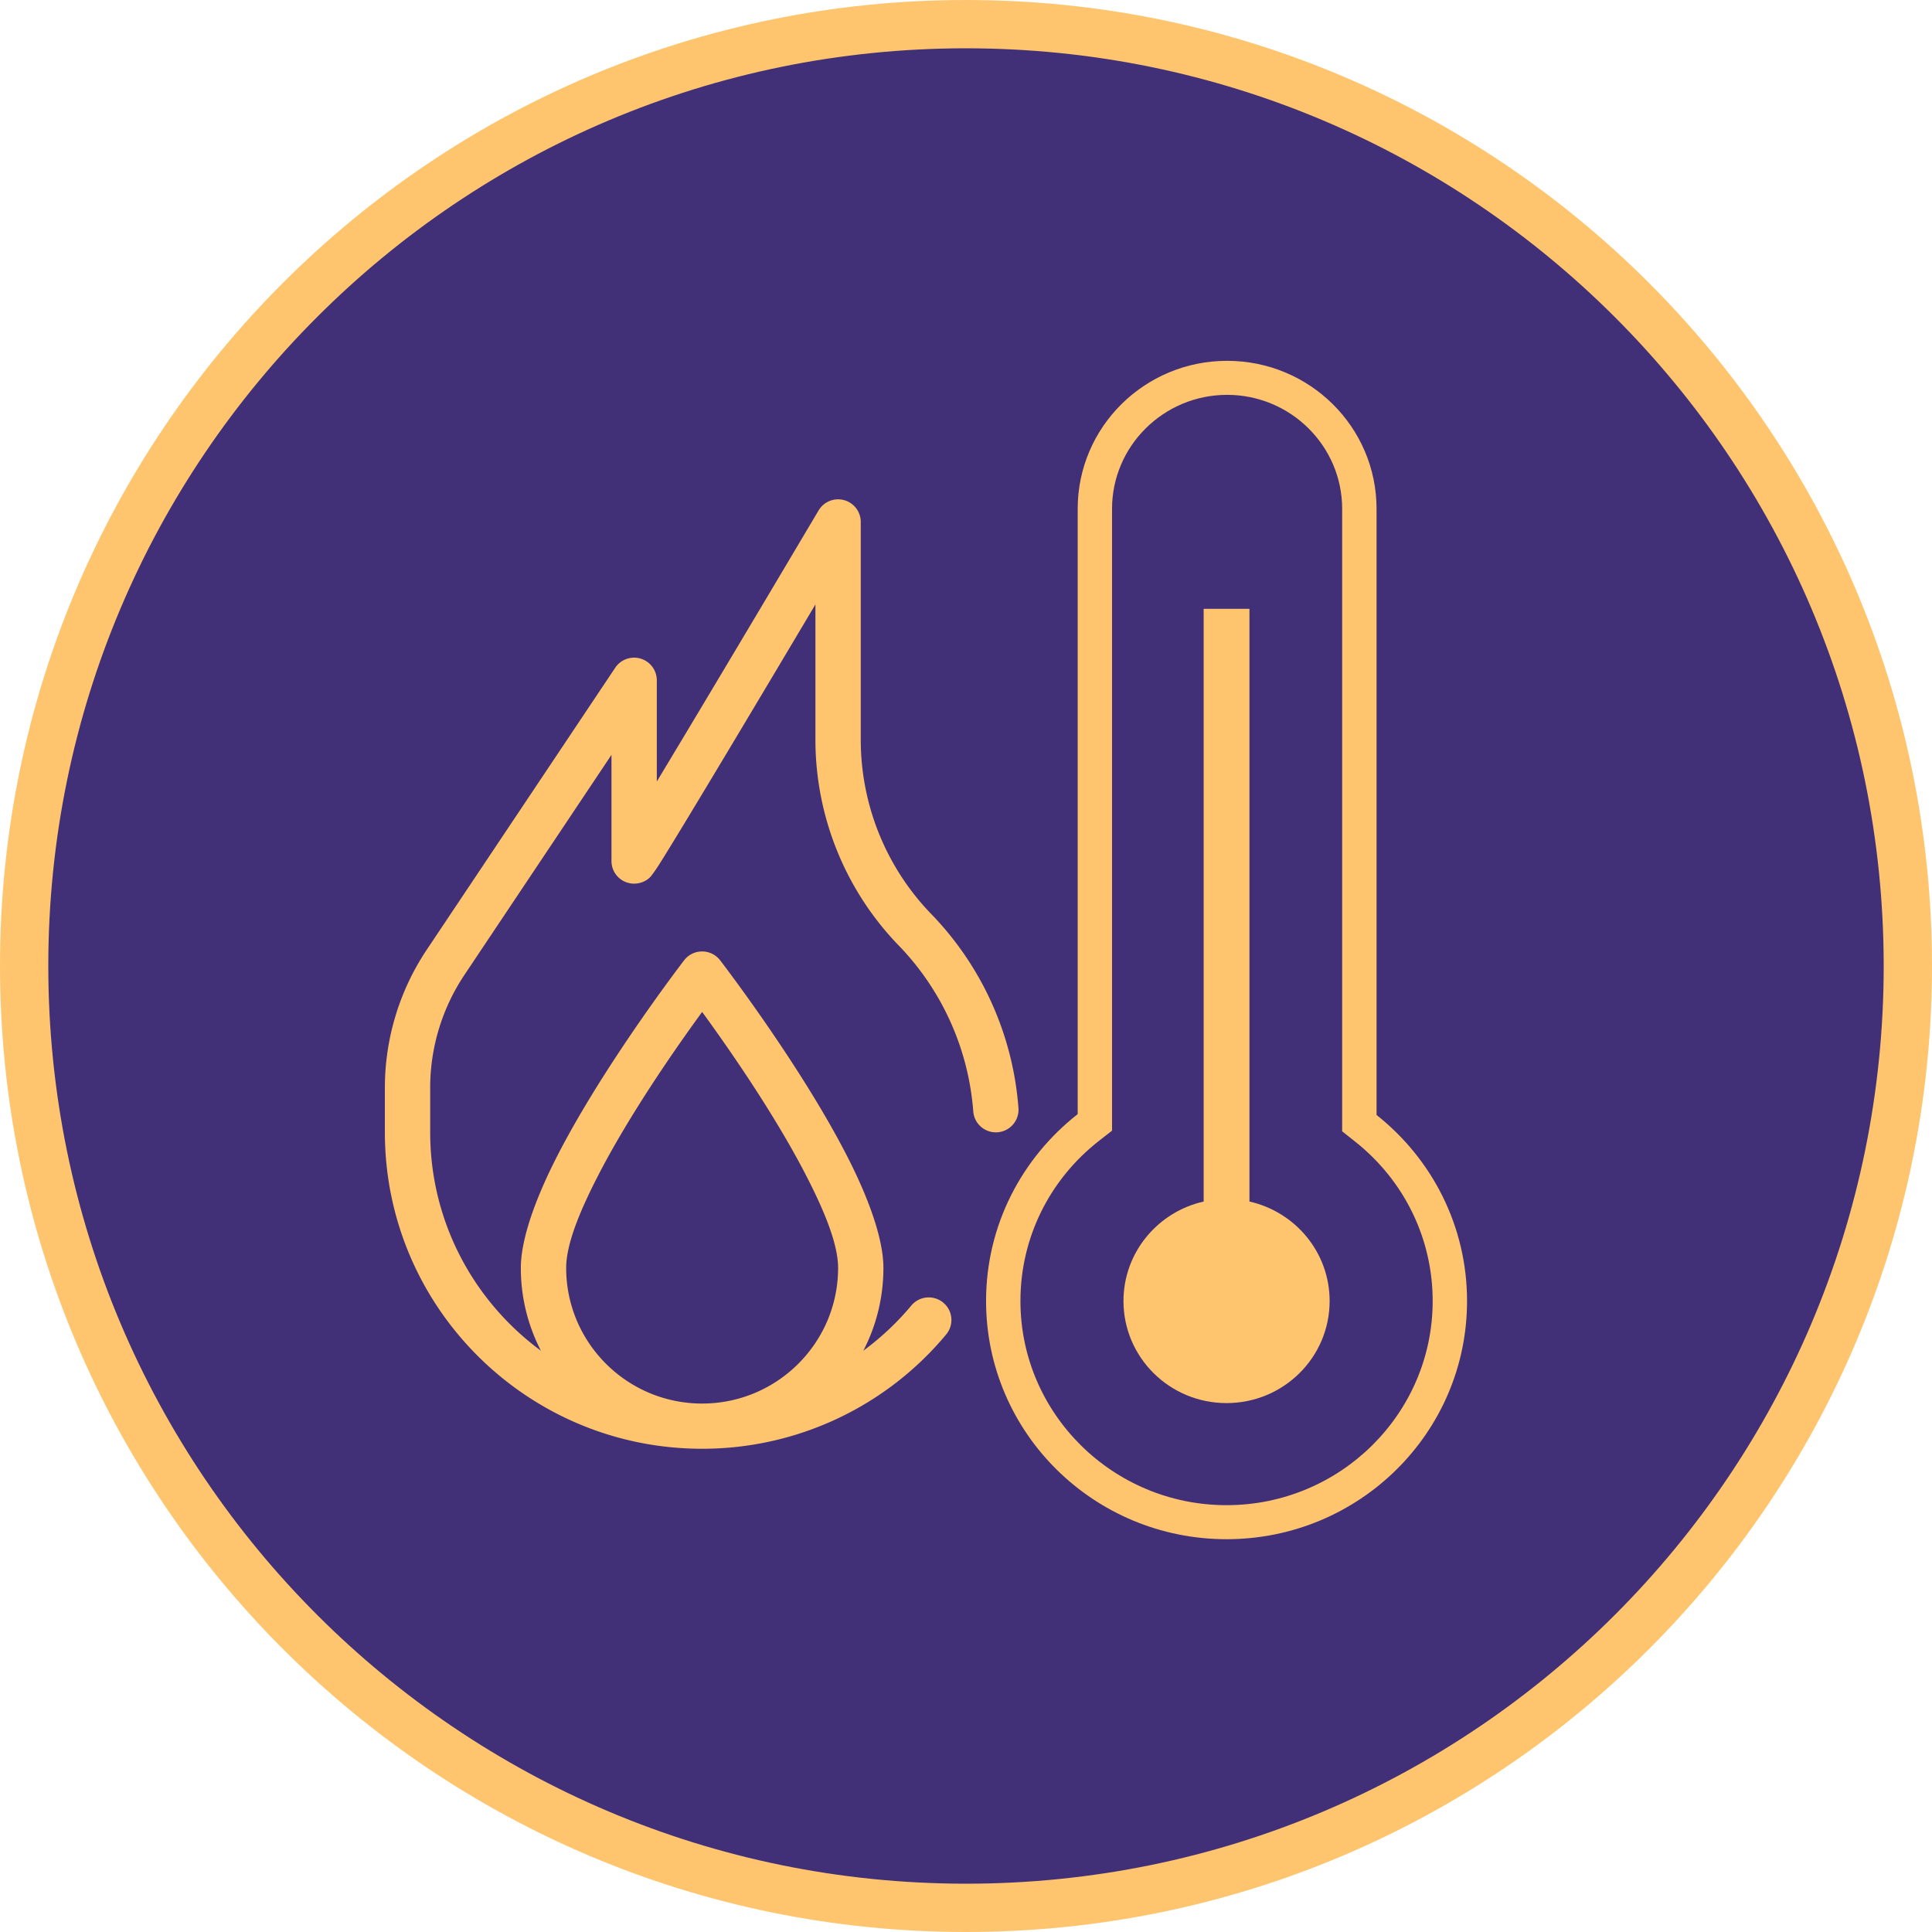
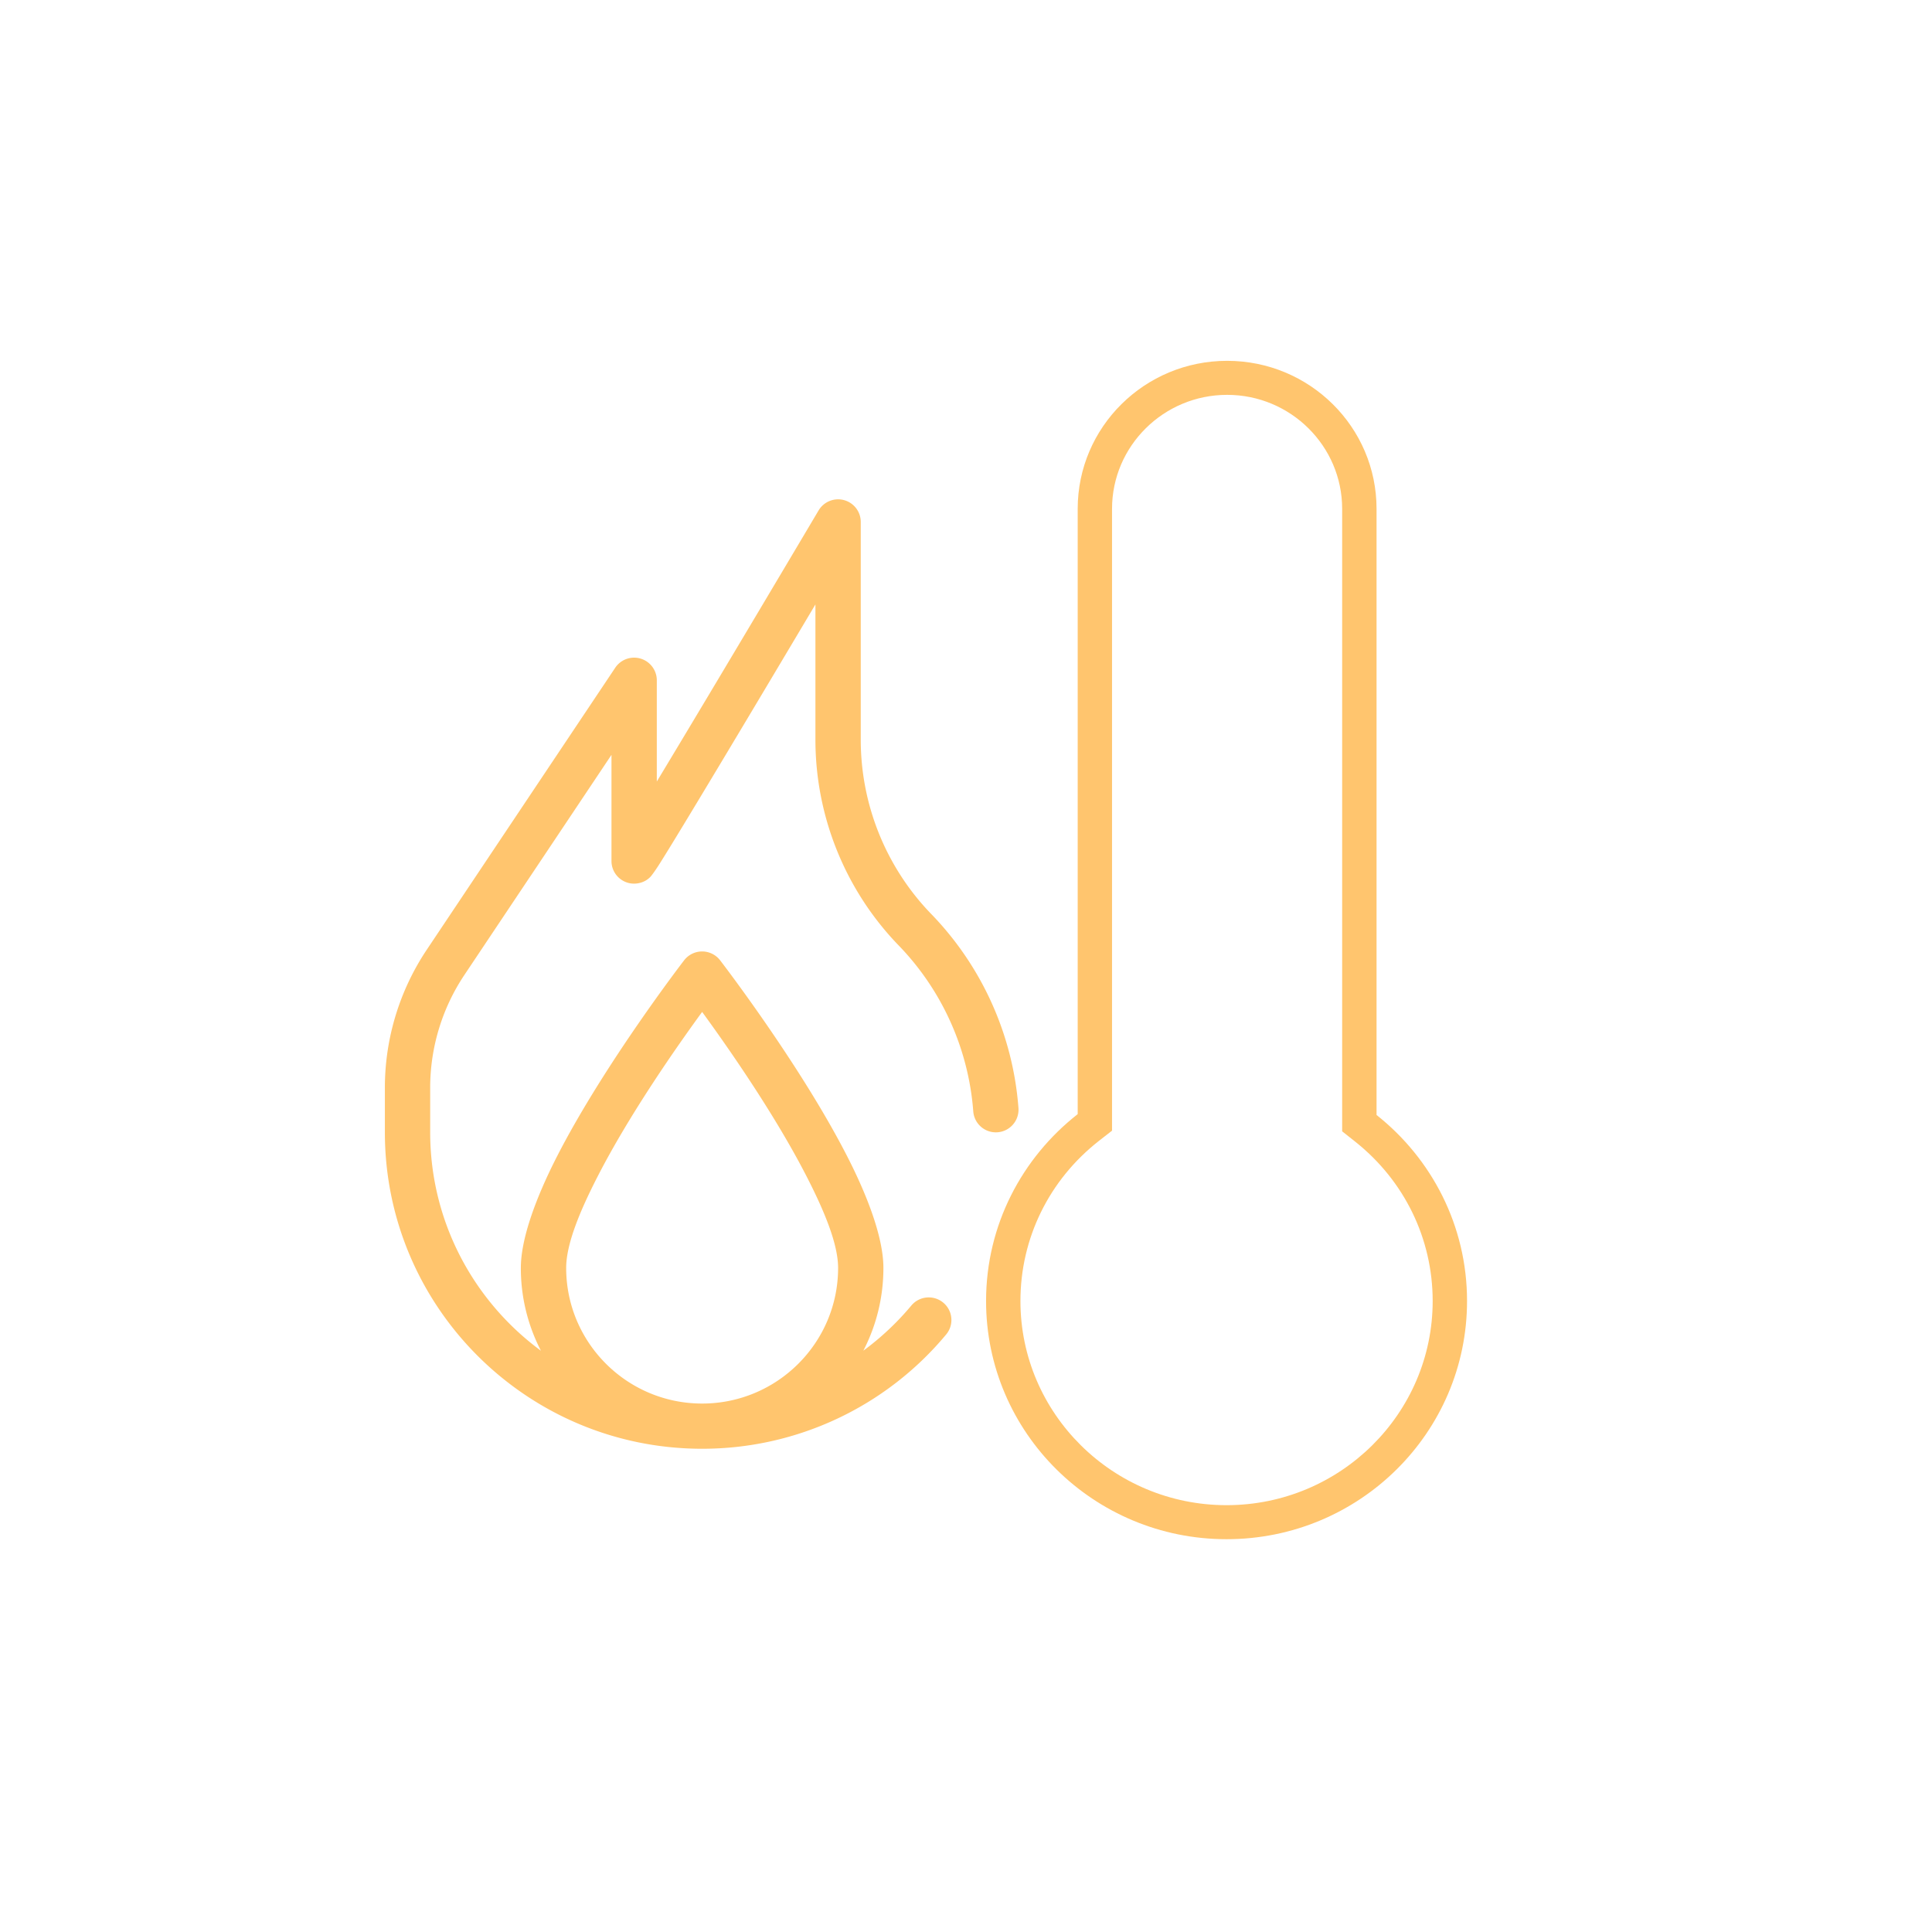
<svg xmlns="http://www.w3.org/2000/svg" width="80" height="80" viewBox="0 0 80 80">
  <g fill="none" fill-rule="evenodd">
-     <path d="M1 39.995C1 18.459 18.459 1 39.995 1c21.538 0 39 17.457 39.005 38.995C79 61.537 61.537 79 39.995 79 18.457 78.995 1 61.533 1 39.995z" fill="#413077" fill-rule="nonzero" stroke="#FFC56E" stroke-width="2" />
    <path d="M35.748 55.93a11.363 11.363 0 0 0 1.988-1.87.94.94 0 0 1 1.32-.122c.4.33.454.921.123 1.319a13.126 13.126 0 0 1-10.105 4.733c-7.251 0-13.137-5.871-13.137-13.104V45.04c0-2.033.603-4.02 1.733-5.712l7.808-11.682a.94.94 0 0 1 1.719.519v4.196c2.468-4.088 6.699-11.225 6.699-11.225a.941.941 0 0 1 1.055-.427c.409.112.691.482.691.904v9.018c0 2.671 1.03 5.24 2.87 7.166a12.947 12.947 0 0 1 3.66 8.082.937.937 0 0 1-1.871.142 11.097 11.097 0 0 0-3.14-6.925 12.259 12.259 0 0 1-3.396-8.465v-5.603c-2.1 3.533-5.467 9.178-6.442 10.723-.204.324-.347.51-.384.55a.897.897 0 0 1-.465.263.936.936 0 0 1-1.154-.91v-4.397l-6.088 9.11a8.41 8.41 0 0 0-1.419 4.673v1.846c0 3.707 1.806 6.999 4.586 9.045a7.435 7.435 0 0 1-.832-3.429c0-1.203.614-2.898 1.522-4.665 1.966-3.825 5.24-8.074 5.24-8.074a.941.941 0 0 1 1.489 0s3.275 4.25 5.24 8.074c.909 1.767 1.522 3.462 1.522 4.665 0 1.236-.3 2.401-.832 3.429zm-6.674-14.028c-1.052 1.442-2.992 4.214-4.315 6.789-.747 1.452-1.315 2.824-1.315 3.811 0 3.1 2.523 5.616 5.63 5.616 3.107 0 5.63-2.517 5.63-5.616 0-.987-.569-2.359-1.316-3.811-1.323-2.575-3.262-5.347-4.314-6.789z" fill="#FFC56E" />
    <g fill="#FFC56E" fill-rule="nonzero">
-       <path d="M51.737 49.753V25.21h-1.896v24.543c-1.9.428-3.32 2.108-3.32 4.12 0 2.334 1.91 4.226 4.268 4.226 2.357 0 4.268-1.892 4.268-4.227 0-2.011-1.42-3.691-3.32-4.119z" />
      <path d="M57 37.668V21.07c0-3.385-2.77-6.129-6.188-6.129-3.417 0-6.187 2.744-6.187 6.129v25.064c-2.308 1.807-3.794 4.597-3.794 7.738 0 5.448 4.458 9.863 9.958 9.863s9.958-4.415 9.958-9.863c0-3.12-1.465-5.896-3.747-7.703v-8.501zm-.89 9.601c2.043 1.618 3.214 4.024 3.214 6.603 0 4.662-3.829 8.454-8.535 8.454-4.706 0-8.535-3.792-8.535-8.454 0-2.596 1.185-5.014 3.252-6.632l.541-.422V21.07c0-2.603 2.138-4.72 4.765-4.72s4.764 2.117 4.764 4.72v25.776l.535.423z" />
    </g>
  </g>
</svg>